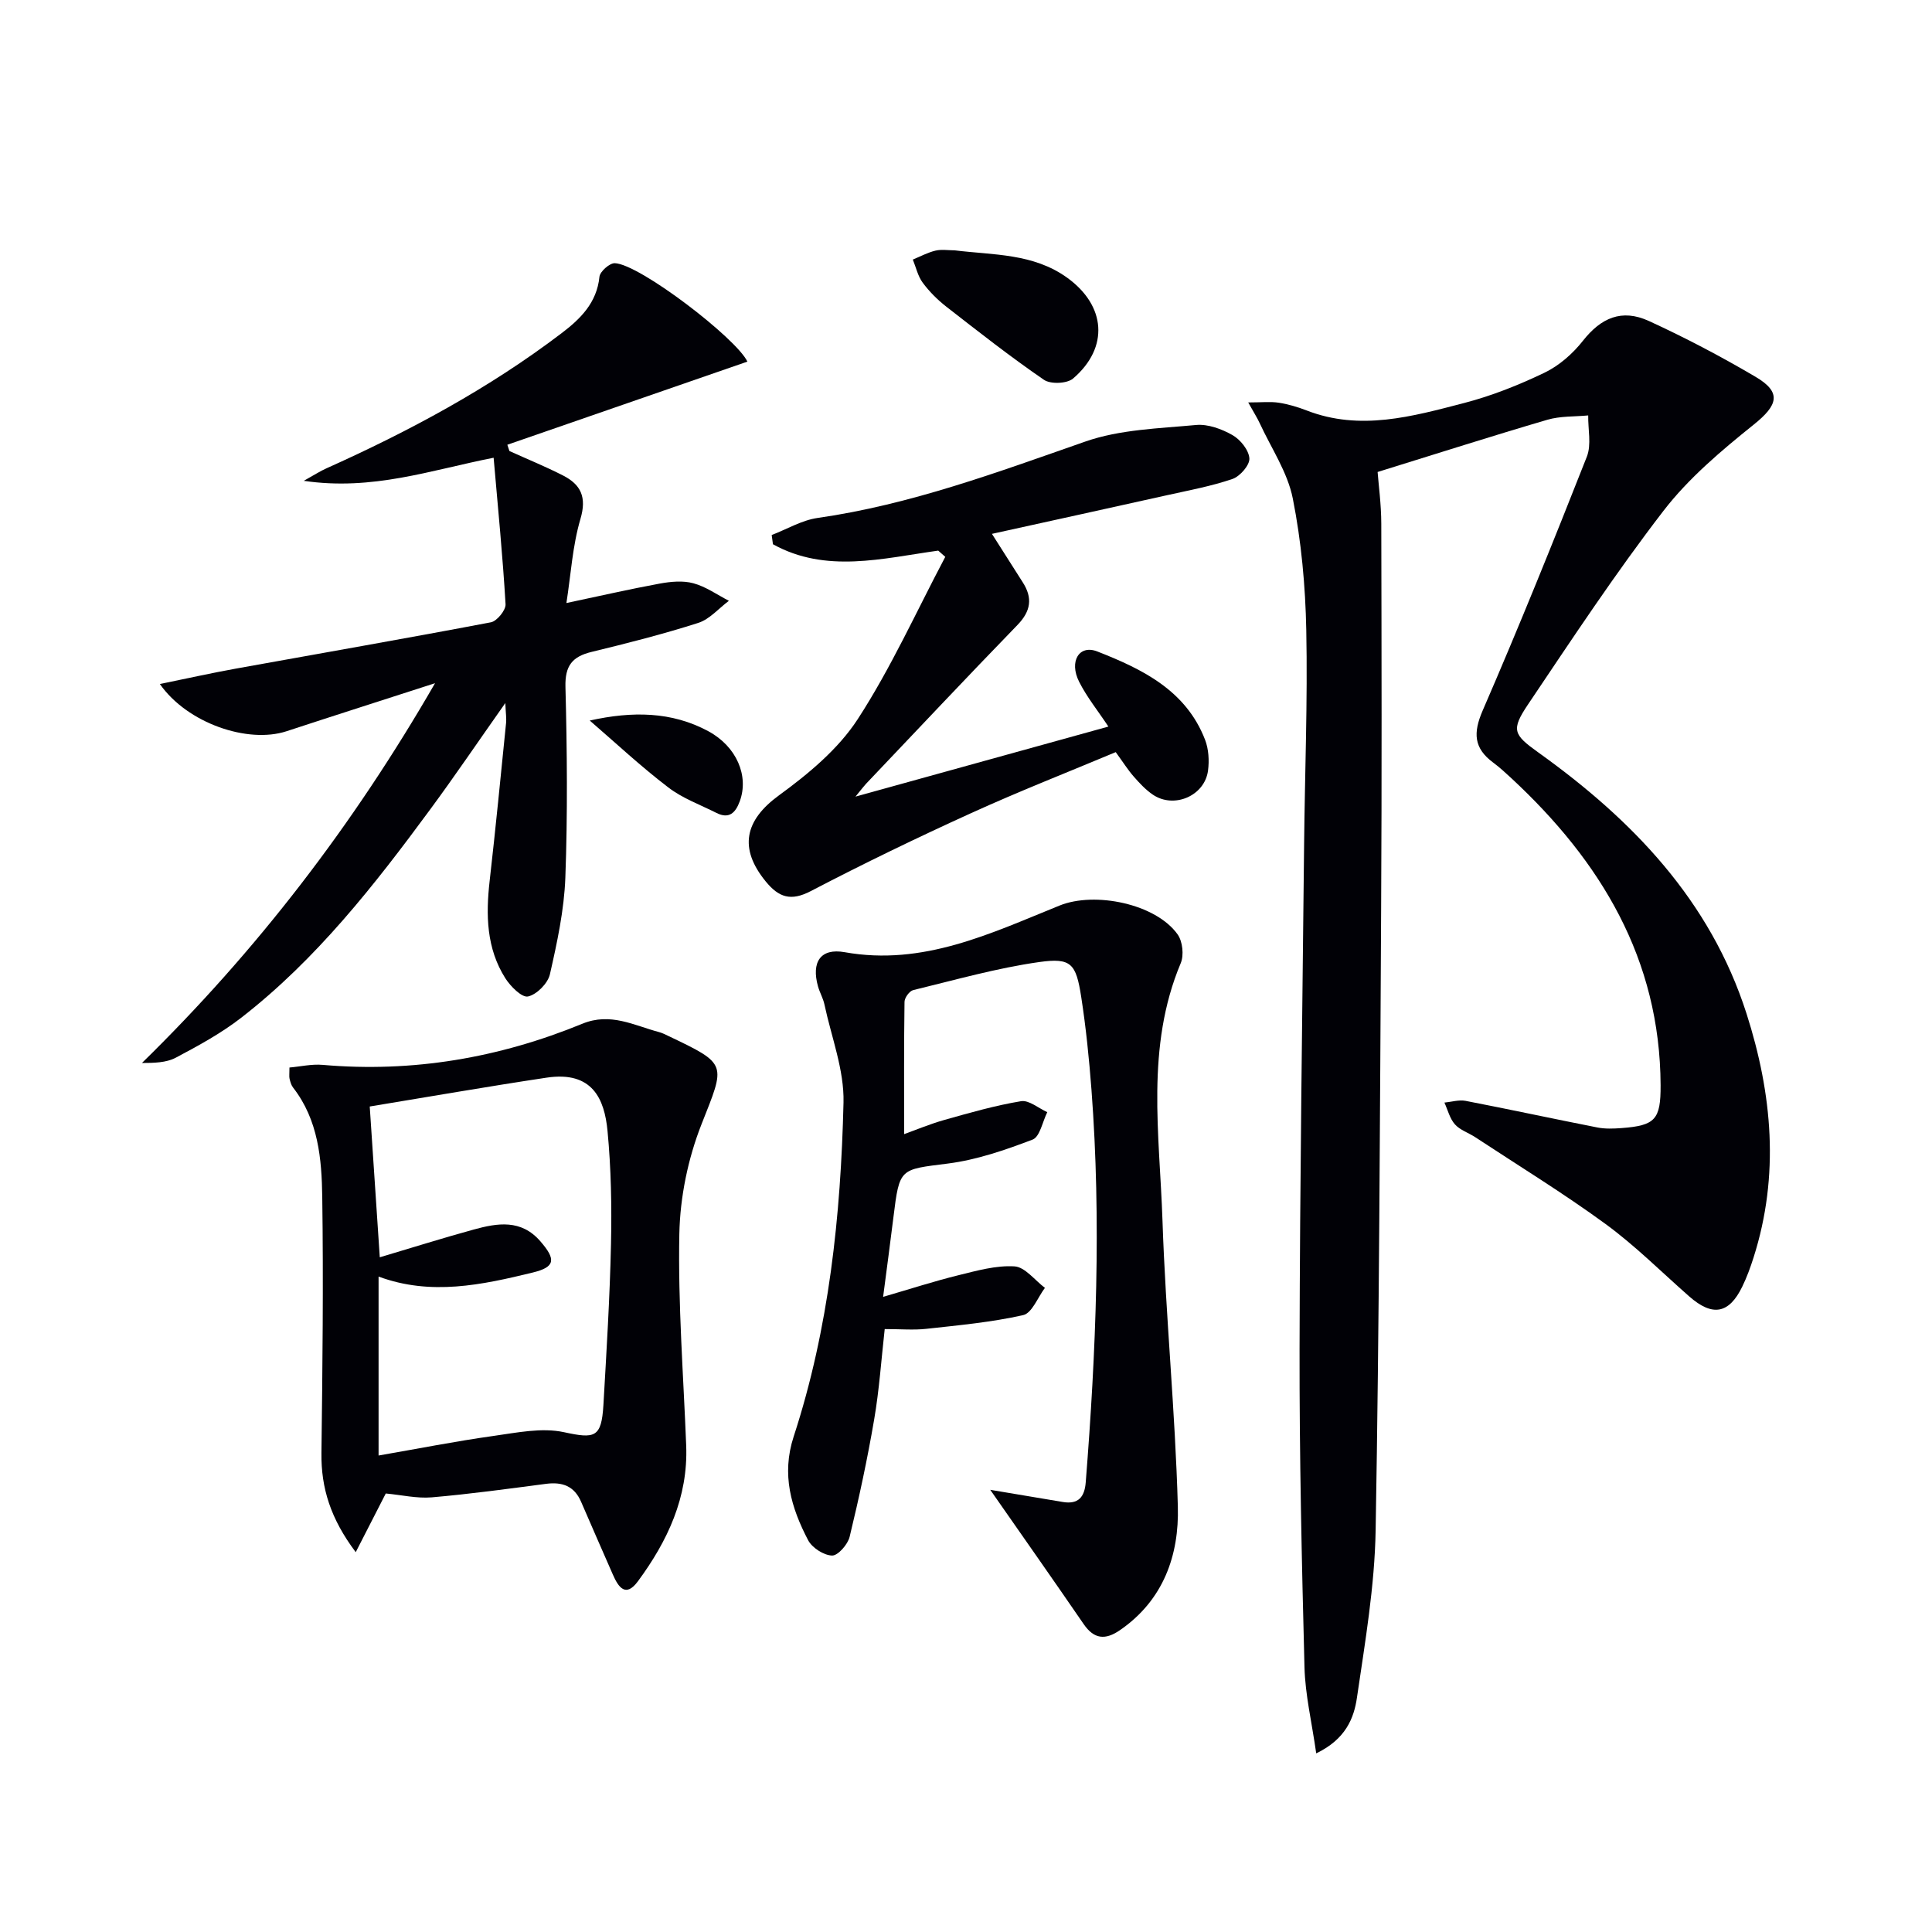
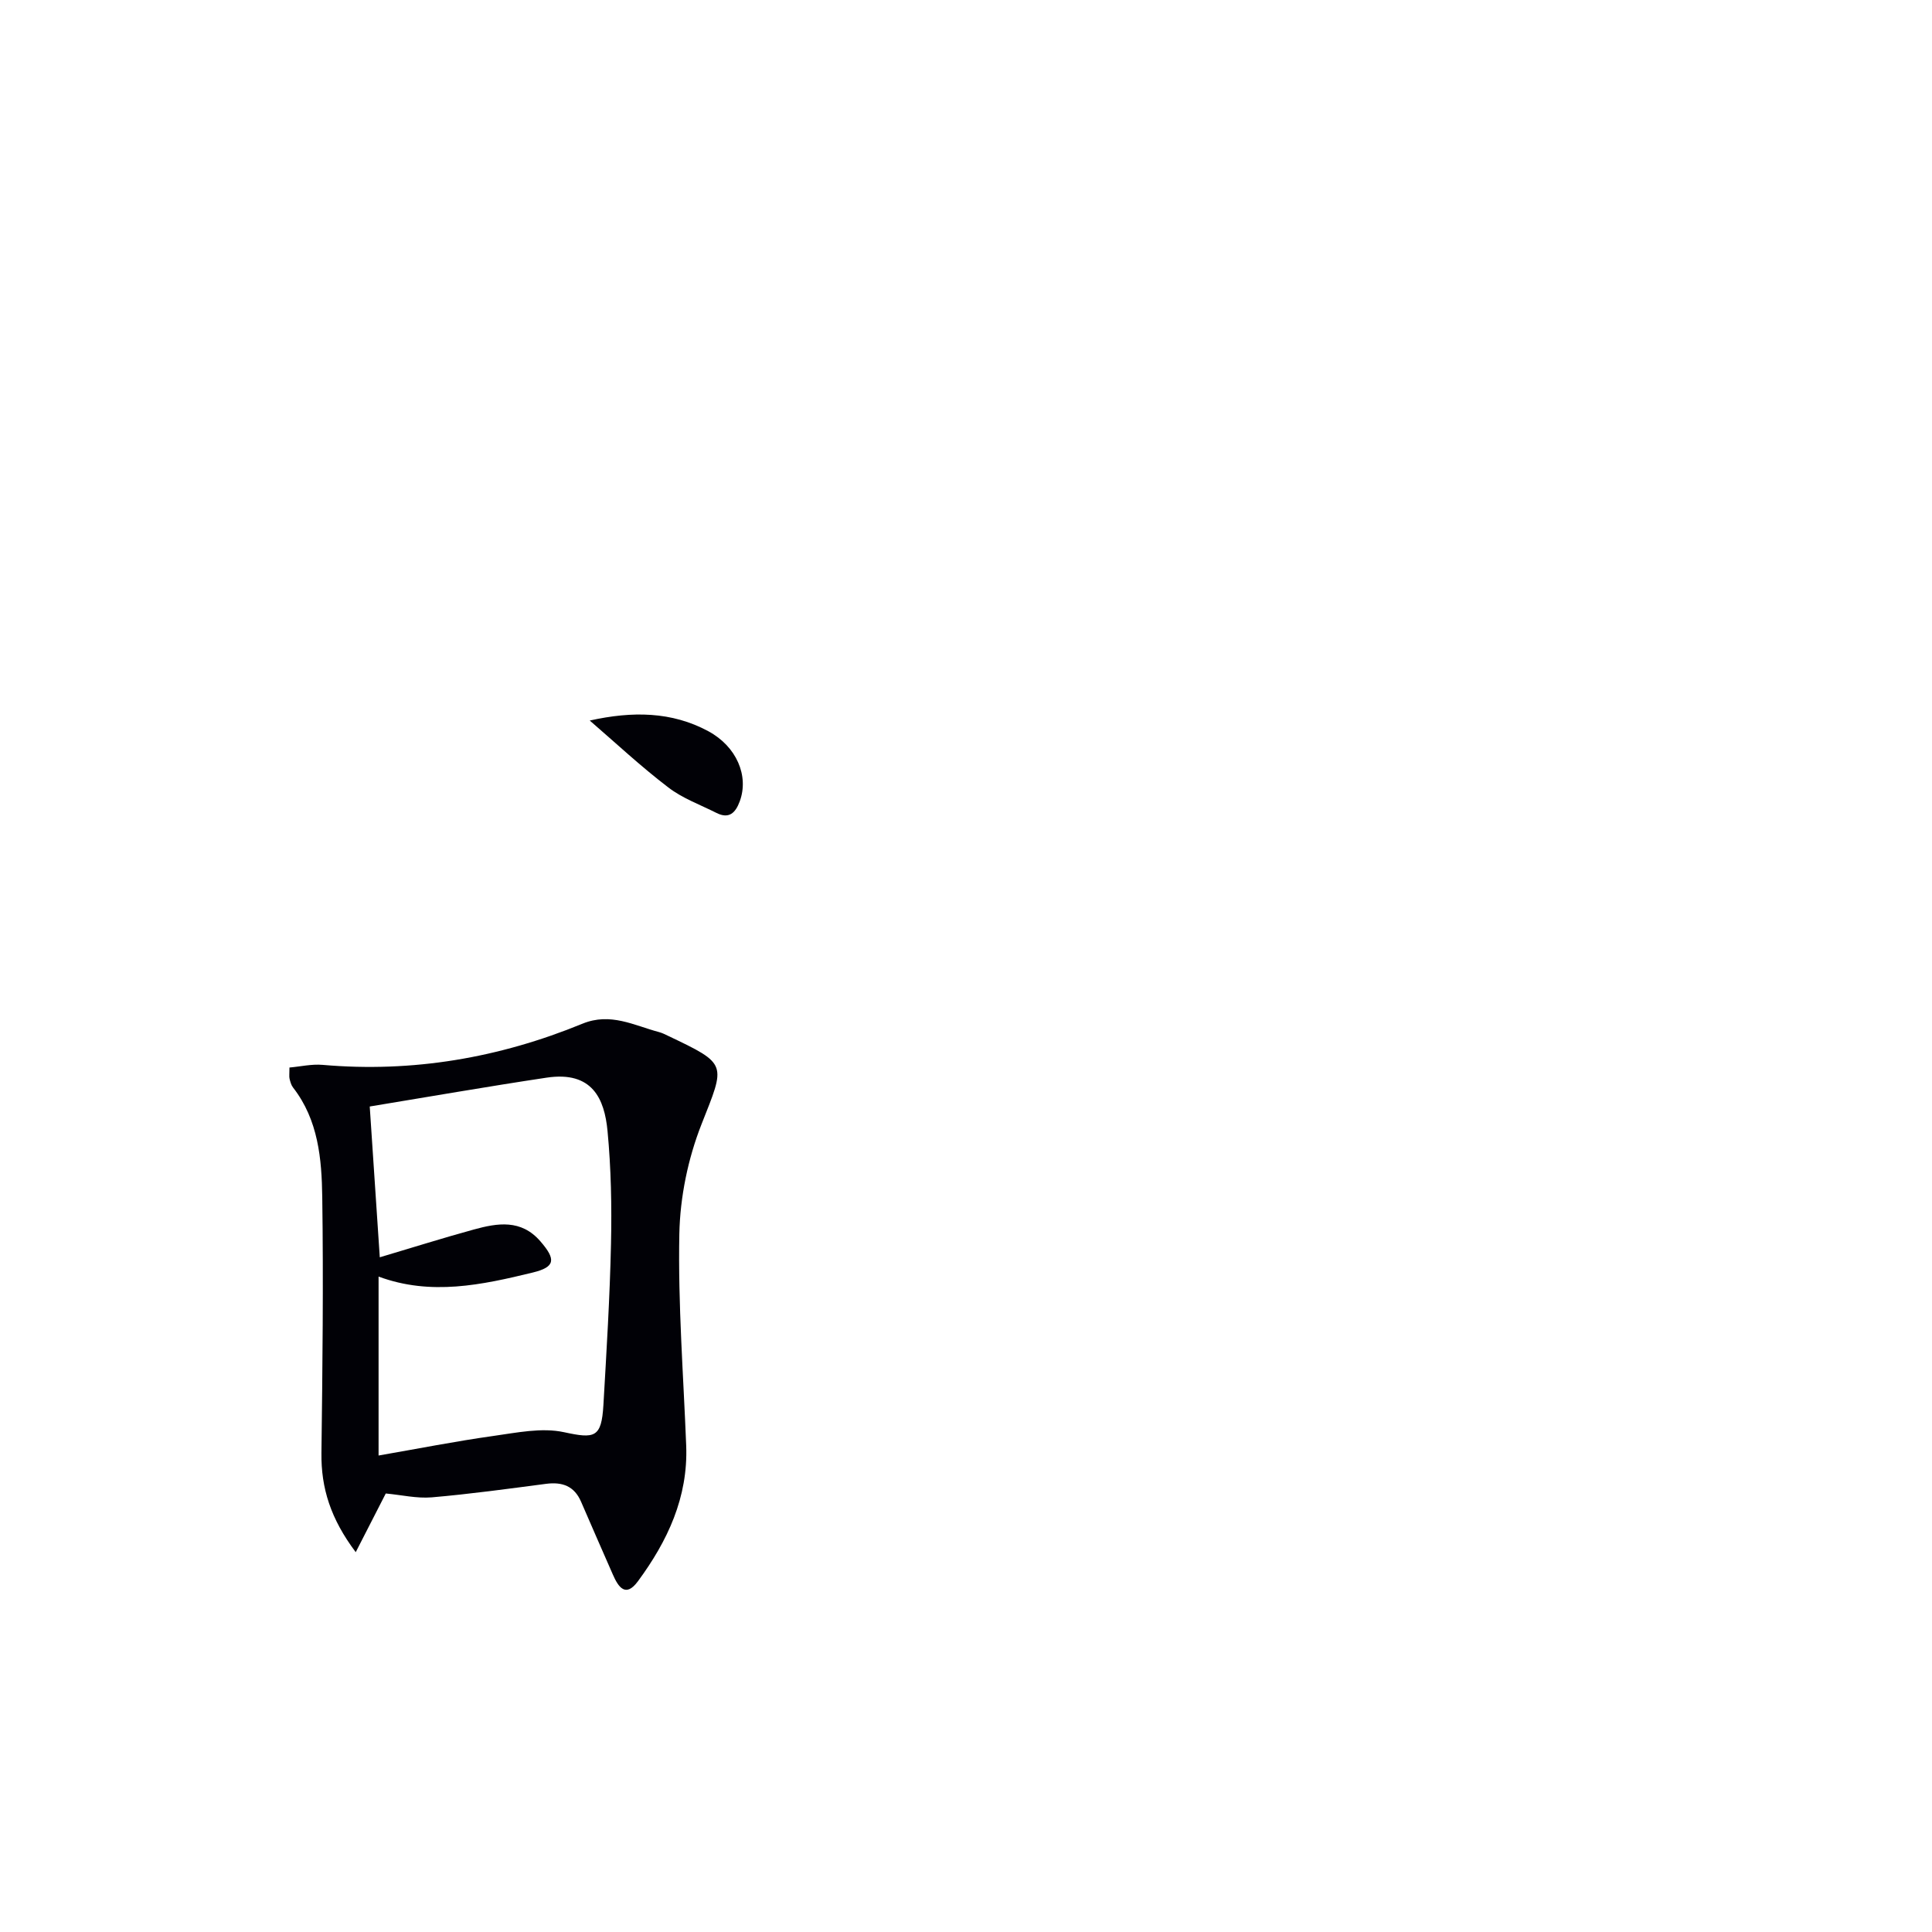
<svg xmlns="http://www.w3.org/2000/svg" enable-background="new 0 0 400 400" viewBox="0 0 400 400">
-   <path d="m272.51 363.02c-.92-6.48-2.28-12.13-2.43-17.82-.57-21.97-1.06-43.95-1.02-65.93.07-34.81.58-69.62.94-104.42.15-14.81.75-29.62.45-44.42-.18-9.1-1.02-18.31-2.79-27.22-1.08-5.45-4.48-10.44-6.87-15.63-.47-1.02-1.08-1.97-2.36-4.26 2.77 0 4.59-.21 6.35.06 1.94.3 3.88.88 5.72 1.59 11.1 4.32 21.9 1.25 32.59-1.52 5.74-1.49 11.37-3.73 16.73-6.31 3.02-1.46 5.83-3.94 7.92-6.6 3.72-4.71 8.01-6.67 13.65-4.08 7.54 3.46 14.92 7.34 22.07 11.55 5.47 3.22 4.66 5.87-.37 9.9-6.7 5.38-13.47 11.08-18.67 17.83-9.94 12.9-18.93 26.53-28.03 40.06-3.6 5.35-3.06 6.29 2.12 10 19.47 13.94 35.58 30.62 43.09 54.06 5.33 16.65 6.87 33.49 1.46 50.48-.65 2.05-1.4 4.11-2.34 6.04-2.75 5.66-6.17 6.25-10.97 2.04-5.75-5.05-11.2-10.52-17.36-15.02-8.72-6.37-17.96-12.03-26.98-17.97-1.39-.91-3.13-1.46-4.18-2.64-1.07-1.2-1.48-2.98-2.18-4.51 1.46-.14 2.99-.62 4.38-.36 9.11 1.76 18.18 3.72 27.28 5.51 1.61.32 3.33.25 4.98.13 7.02-.52 8.15-1.77 8.12-8.88-.12-26.12-12.37-46.36-30.89-63.55-1.22-1.13-2.45-2.27-3.78-3.25-4.01-2.98-4.18-6.13-2.16-10.79 7.53-17.36 14.62-34.92 21.56-52.54.98-2.5.23-5.68.28-8.54-2.83.27-5.78.11-8.46.9-11.44 3.35-22.79 6.99-35.14 10.81.2 2.64.75 6.69.76 10.73.06 26.5.12 52.99-.03 79.49-.24 42.98-.39 85.95-1.14 128.92-.2 11.55-2.18 23.09-3.86 34.56-.61 4.3-2.34 8.66-8.44 11.6z" fill="#010106" />
-   <path d="m205.02 308.45c4.62.77 9.82 1.65 15.03 2.52 3.2.53 4.5-1.01 4.74-4.08 2.14-27.05 3.24-54.13 1.19-81.23-.49-6.45-1.14-12.9-2.13-19.28-1.07-6.87-2.06-8.13-8.67-7.2-8.8 1.24-17.44 3.71-26.11 5.81-.78.19-1.79 1.58-1.8 2.43-.13 8.95-.08 17.91-.08 27.39 2.38-.85 5.34-2.1 8.4-2.96 5.23-1.47 10.47-2.98 15.81-3.86 1.64-.27 3.61 1.46 5.43 2.27-.99 1.96-1.53 5.1-3.04 5.68-5.67 2.16-11.56 4.2-17.54 4.96-9.97 1.27-10.01.84-11.28 11.15-.64 5.22-1.35 10.44-2.13 16.45 5.74-1.67 10.6-3.25 15.56-4.47 3.83-.94 7.81-2.08 11.65-1.84 2.18.14 4.2 2.88 6.29 4.45-1.48 1.96-2.67 5.22-4.5 5.64-6.56 1.48-13.33 2.1-20.05 2.84-2.62.29-5.3.05-8.62.05-.71 6.35-1.13 12.58-2.18 18.7-1.39 8.15-3.13 16.26-5.08 24.3-.38 1.59-2.42 3.92-3.64 3.89-1.72-.05-4.13-1.6-4.96-3.18-3.5-6.71-5.56-13.57-2.99-21.45 7.33-22.44 9.76-45.74 10.32-69.17.16-6.73-2.51-13.54-3.95-20.3-.27-1.28-.97-2.46-1.33-3.73-1.41-5.04.51-7.98 5.51-7.09 16.25 2.91 30.26-3.9 44.51-9.66 7.29-2.95 19.93-.37 24.44 5.99 1.03 1.45 1.33 4.29.64 5.94-7.3 17.36-4.38 35.45-3.78 53.28.66 19.76 2.64 39.47 3.18 59.23.28 10.06-2.97 19.36-11.96 25.57-3.04 2.1-5.37 1.92-7.54-1.24-6.44-9.38-12.99-18.7-19.34-27.8z" fill="#010106" />
-   <path d="m33.1 141.62c5.52-1.13 10.58-2.26 15.67-3.18 17.63-3.19 35.28-6.25 52.87-9.6 1.25-.24 3.1-2.51 3.03-3.74-.58-9.91-1.56-19.81-2.47-30.33-13.05 2.57-25.05 6.88-39.31 4.78 2.33-1.3 3.44-2.03 4.64-2.56 17.19-7.71 33.72-16.58 48.76-28.02 3.88-2.95 7.28-6.28 7.82-11.67.11-1.08 2.1-2.84 3.17-2.81 5.12.16 25.2 15.57 27.46 20.38-16.53 5.72-33.11 11.47-49.7 17.21.14.43.29.87.43 1.3 3.71 1.68 7.49 3.22 11.11 5.07 3.67 1.88 4.93 4.46 3.6 8.97-1.65 5.59-1.99 11.56-2.91 17.43 6.79-1.43 13.04-2.87 19.35-4.03 2.26-.41 4.78-.65 6.94-.06 2.59.7 4.91 2.37 7.35 3.63-2.11 1.57-3.99 3.83-6.36 4.58-7.25 2.32-14.66 4.2-22.07 6-4 .97-5.52 2.86-5.41 7.23.34 13.16.46 26.34-.02 39.49-.25 6.72-1.7 13.45-3.2 20.04-.43 1.87-2.72 4.18-4.53 4.58-1.26.28-3.62-2.08-4.69-3.76-3.93-6.2-4.06-13.12-3.25-20.2 1.24-10.89 2.3-21.8 3.4-32.7.09-.91-.06-1.84-.16-4.09-5.66 8.03-10.45 15.1-15.52 21.98-11.57 15.71-23.58 31.07-39.13 43.15-4.17 3.24-8.89 5.81-13.57 8.29-2 1.06-4.54 1.09-7.01 1.1 23.79-23.28 43.69-49.17 60.68-78.63-10.94 3.54-20.85 6.69-30.73 9.94-8 2.63-20.55-1.63-26.24-9.77z" fill="#010106" />
  <path d="m79.87 309.21c-2.05 4-3.93 7.69-6.22 12.15-5.2-6.91-7.19-13.28-7.1-20.52.22-17.65.42-35.3.17-52.95-.11-7.94-.81-16-6.04-22.72-.39-.5-.58-1.2-.73-1.83-.11-.47-.02-.98-.02-2.32 2.22-.19 4.58-.75 6.87-.55 18.65 1.63 36.56-1.45 53.78-8.52 5.82-2.39 10.67.35 15.86 1.73.64.17 1.24.47 1.84.76 12.5 5.95 11.92 5.73 6.95 18.35-2.79 7.09-4.43 15.06-4.58 22.68-.29 14.6.85 29.23 1.42 43.84.41 10.69-3.86 19.75-9.99 28.07-2.54 3.45-4.05 1.25-5.21-1.42-2.18-5.01-4.41-10.01-6.56-15.03-1.41-3.27-3.89-4.15-7.24-3.72-7.88 1.03-15.77 2.12-23.68 2.8-3.09.26-6.26-.5-9.52-.8zm-1.24-48.9c6.83-2.03 13.11-4.01 19.46-5.75 4.91-1.35 9.8-2.17 13.79 2.44 3.24 3.74 3.13 5.32-1.6 6.47-10.48 2.55-21.07 4.85-31.9.83v37.05c8.25-1.43 15.97-2.96 23.75-4.05 4.85-.68 10.03-1.78 14.64-.78 6.35 1.37 7.76 1.19 8.16-5.63.64-11.11 1.33-22.23 1.57-33.35.17-7.8.02-15.65-.72-23.41-.63-6.56-3.09-12.45-12.63-11.01-12.38 1.86-24.71 4.02-36.6 5.97.69 10.18 1.35 20.23 2.08 31.22z" fill="#010106" />
-   <path d="m194.25 114c-11.56 1.61-23.25 4.76-34.22-1.32-.09-.64-.17-1.27-.26-1.91 3.16-1.21 6.22-3.06 9.48-3.53 19.23-2.75 37.24-9.46 55.45-15.82 7.18-2.51 15.23-2.71 22.93-3.43 2.46-.23 5.32.83 7.54 2.09 1.64.93 3.39 3.11 3.5 4.83.09 1.38-1.93 3.71-3.49 4.25-4.36 1.5-8.95 2.34-13.48 3.35-11.97 2.67-23.95 5.29-36.33 8.02 2.2 3.47 4.27 6.74 6.36 10 2.11 3.27 1.71 5.99-1.08 8.87-10.55 10.87-20.92 21.91-31.36 32.89-.44.47-.82.99-2.17 2.64 18.12-5.02 35.01-9.69 52.36-14.5-2.2-3.32-4.48-6.13-6.07-9.3-2.11-4.2.02-7.73 3.78-6.25 9.29 3.64 18.36 8.04 22.31 18.29.74 1.93.88 4.29.61 6.36-.68 5.24-7.03 7.97-11.42 5-1.49-1.01-2.77-2.39-3.96-3.75-1.2-1.36-2.17-2.92-3.73-5.06-9.9 4.15-20.04 8.12-29.94 12.63-11.2 5.09-22.28 10.45-33.19 16.14-4.14 2.16-6.63 1.31-9.33-1.99-5.66-6.91-4.31-12.69 2.71-17.81 6.09-4.44 12.29-9.58 16.33-15.79 6.91-10.64 12.17-22.35 18.13-33.61-.47-.43-.96-.86-1.46-1.29z" fill="#010106" />
-   <path d="m197.65 51.83c7.98.99 16.25.59 23.3 5.67 7.99 5.76 8.74 14.42 1.22 20.87-1.25 1.07-4.67 1.21-6.04.26-6.94-4.76-13.57-9.97-20.21-15.14-1.82-1.42-3.51-3.11-4.88-4.96-1.01-1.36-1.39-3.18-2.05-4.79 1.56-.64 3.07-1.46 4.69-1.85 1.25-.3 2.64-.06 3.97-.06z" fill="#010106" />
+   <path d="m194.25 114z" fill="#010106" />
  <path d="m122.1 149.18c8.81-1.96 16.97-1.88 24.55 2.21 5.87 3.17 8.44 9.26 6.51 14.51-.88 2.39-2.21 3.73-4.84 2.4-3.37-1.7-7.04-3.02-9.98-5.29-5.65-4.31-10.86-9.18-16.24-13.83z" fill="#010106" />
</svg>